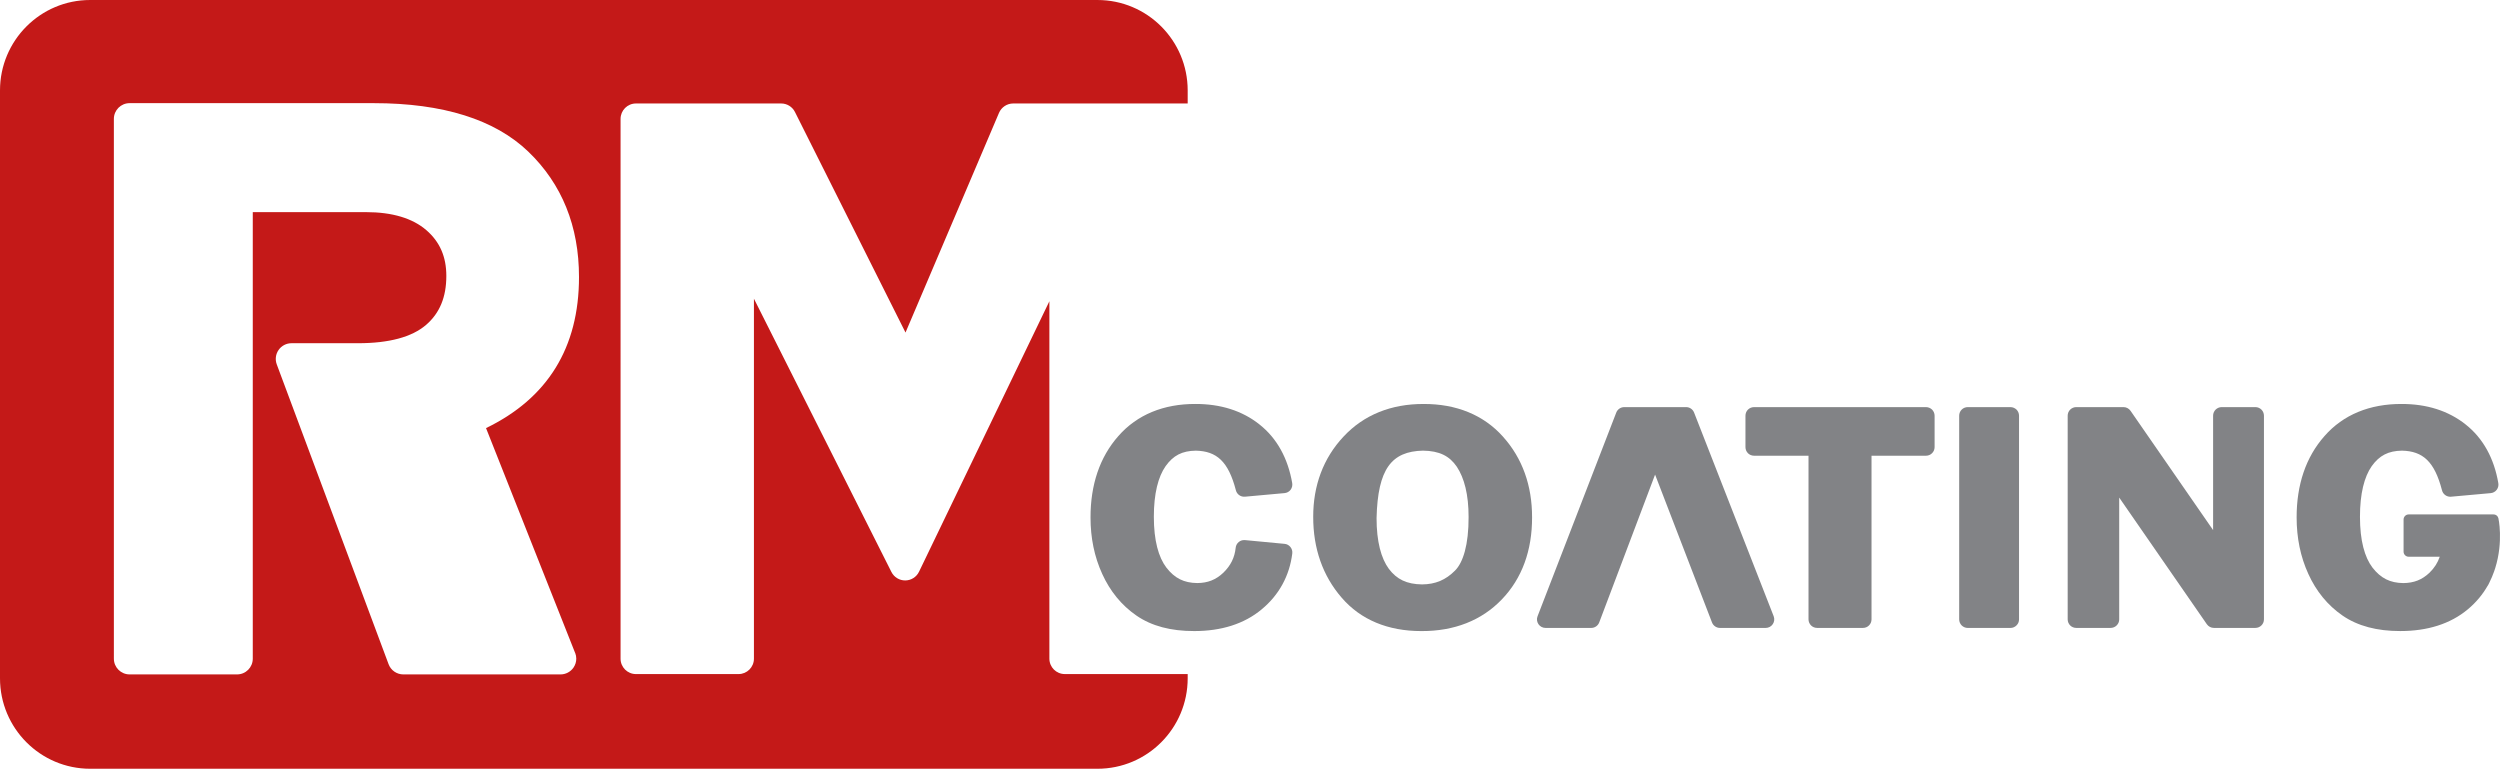
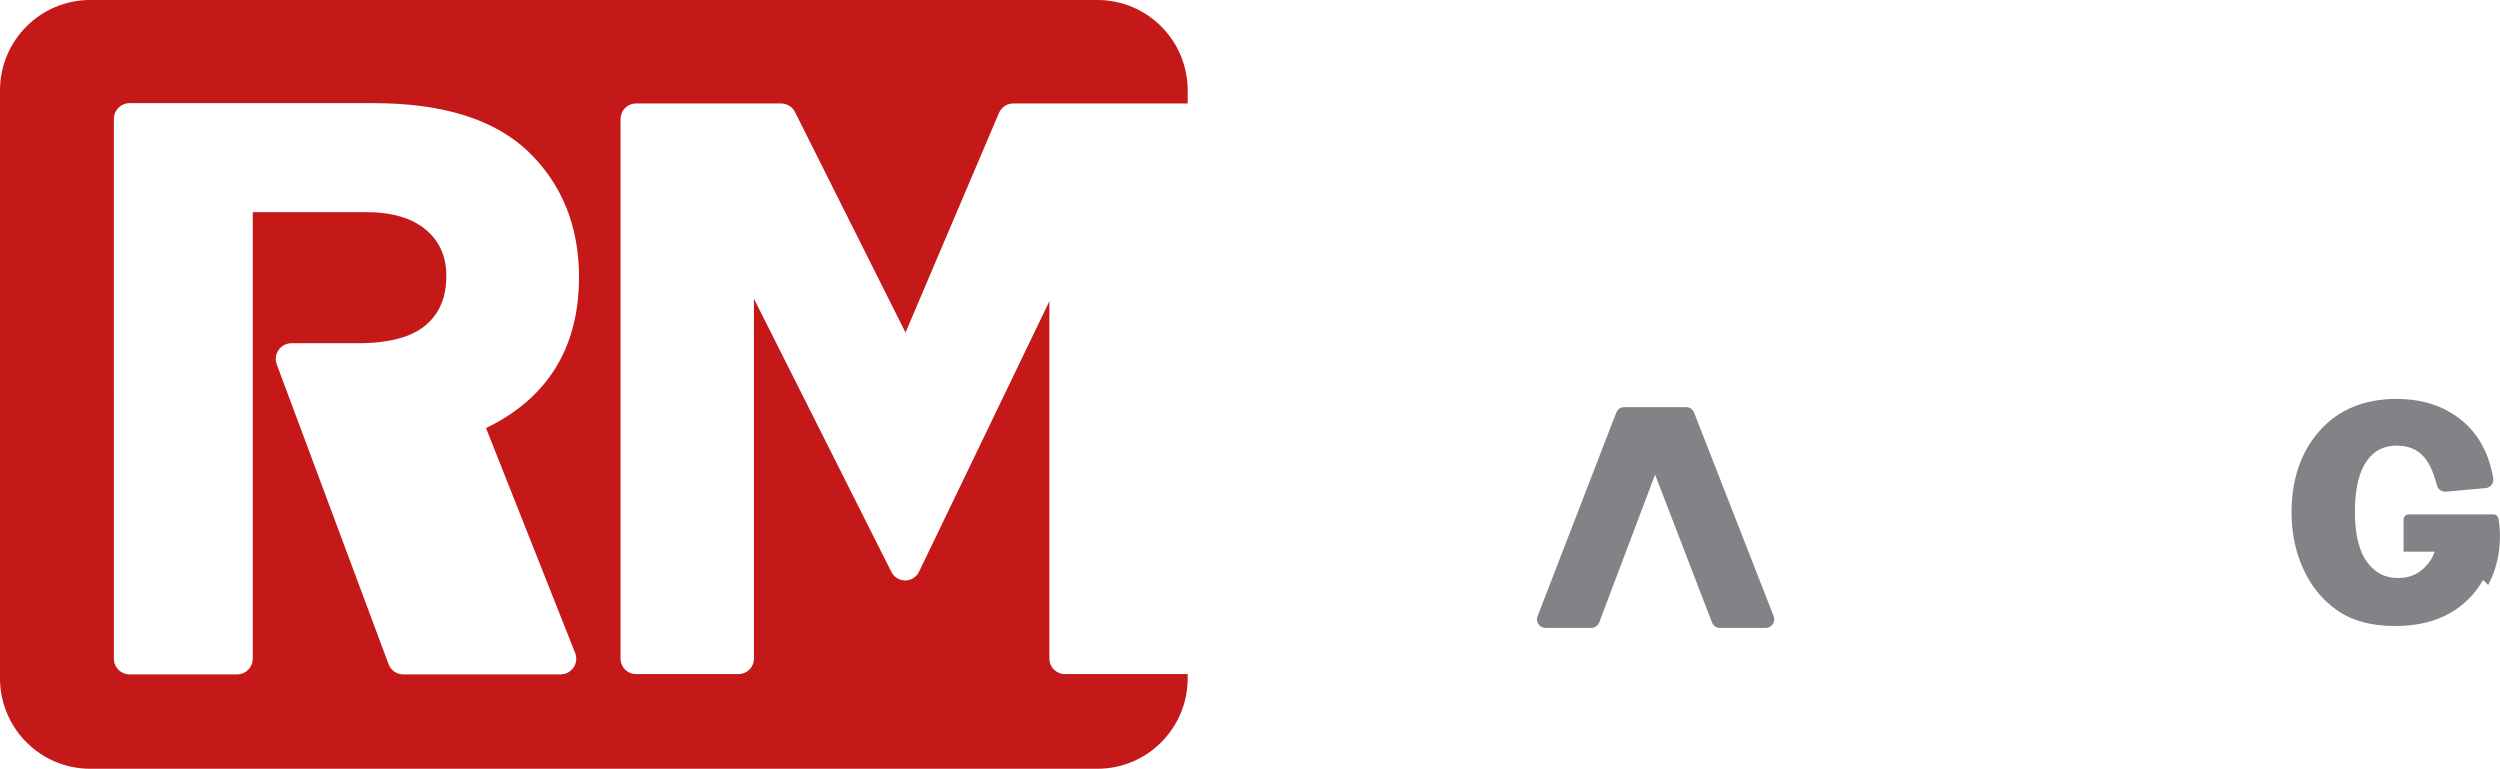
<svg xmlns="http://www.w3.org/2000/svg" id="Lag_2" data-name="Lag 2" viewBox="0 0 1559.06 479.41">
  <defs>
    <style>
      .cls-1 {
        fill: #c41918;
      }

      .cls-1, .cls-2 {
        stroke-width: 0px;
      }

      .cls-2 {
        fill: #828386;
      }
    </style>
  </defs>
  <g id="Lag_1-2" data-name="Lag 1">
    <g>
      <path class="cls-1" d="M664.02,420.36c-5.31,0-9.6-4.3-9.6-9.6v-222.89c-24.35,50.52-81.29,168.68-81.29,168.68-1.58,3.29-4.9,5.4-8.57,5.43-3.65.04-7-2.02-8.65-5.28,0,0-60.98-121.22-85.74-170.42v224.49c0,5.3-4.3,9.6-9.61,9.6h-63.96c-5.31,0-9.6-4.3-9.6-9.6V74.14c0-5.31,4.3-9.61,9.6-9.61h90.56c3.64,0,6.96,2.05,8.59,5.3,0,0,54.52,108.75,68.95,137.55,12.52-29.41,58.31-137.01,58.31-137.01,1.52-3.53,4.99-5.84,8.83-5.84h108.83v-8.13c0-31.16-25.17-56.4-56.26-56.4H56.25C25.17,0,0,25.25,0,56.4v366.59c0,31.16,25.17,56.42,56.25,56.42h628.16c31.08,0,56.26-25.27,56.26-56.42v-2.63h-76.65ZM358.69,407.15c.47,1.17.69,2.39.69,3.62,0,1.94-.58,3.85-1.7,5.51-1.83,2.68-4.86,4.3-8.11,4.3h-98.05c-4.1,0-7.76-2.54-9.19-6.38l-69.73-186.94c-1.12-3.01-.71-6.38,1.13-9.01,1.83-2.64,4.84-4.21,8.05-4.21h41.51c19.34,0,33.62-3.85,42.42-11.43,8.5-7.33,12.63-17.31,12.63-30.57,0-11.92-4.06-21.22-12.4-28.45-8.64-7.5-21.34-11.3-37.72-11.3h-70.59v278.49c0,5.41-4.38,9.8-9.8,9.8h-67.02c-5.41,0-9.8-4.39-9.8-9.8V74.14c0-5.42,4.39-9.81,9.8-9.81h152.34c43.03,0,75.43,10.17,96.31,30.23,20.99,20.18,31.62,46.5,31.62,78.22,0,44.1-19.65,75.62-57.98,94.19,6.01,15.14,55.55,140.18,55.55,140.18" />
-       <path class="cls-2" d="M744.59,393.54c-14.24.02-26.4-3.07-35.93-9.69-9.25-6.38-16.39-15.16-21.28-25.92-4.91-10.73-7.32-22.54-7.3-35.23-.03-20.31,5.69-37.58,17.37-50.78,11.7-13.36,28.29-20.07,48.11-20,15.57-.03,29.15,4.2,39.91,12.8,10.91,8.62,17.72,21.14,20.39,36.57.25,1.46-.13,2.98-1.01,4.16-.92,1.2-2.29,1.93-3.78,2.06l-24.7,2.24c-2.64.23-5.05-1.5-5.66-4.07-4.69-17.97-11.99-24.34-24.94-24.64-8.57.11-14.12,3-18.86,9.65-4.64,6.63-7.35,17.1-7.34,31.62-.01,14.73,2.9,25.19,7.81,31.65,5.15,6.64,10.94,9.55,19.26,9.65,6.6-.05,11.63-2.06,16.25-6.43,4.65-4.52,7.07-9.46,7.71-15.58.29-2.91,2.88-5.05,5.79-4.78l24.71,2.34c1.44.12,2.76.85,3.65,1.98.91,1.13,1.32,2.55,1.15,4-1.72,13.93-8.24,25.88-19.07,34.85-10.93,9.13-25.23,13.56-42.04,13.56h-.2Z" />
-       <path class="cls-2" d="M937.34,272.35c-12.18-13.63-29.22-20.5-49.54-20.42-20.21-.06-37.33,6.78-49.95,20.35-12.57,13.38-18.93,30.46-18.9,50.05-.03,19.63,5.9,36.75,17.74,50.39,11.9,13.86,29,20.83,49.6,20.83h.32c20.22.05,37.33-6.56,49.95-19.73,12.64-13.13,18.93-30.57,18.88-51.21.03-19.71-6.01-36.82-18.11-50.25M907.4,355.82c-5.81,5.86-12.23,8.57-20.57,8.63-9.56-.12-15.76-3.16-20.7-9.69-4.82-6.53-7.69-17.03-7.67-31.69.75-30.75,9.36-41.57,28.92-42.04,10.35.15,16.56,3.34,21.12,10.03,4.68,7.04,7.36,17.43,7.35,31.34.06,17.35-3.43,28.42-8.45,33.42" />
-       <path class="cls-2" d="M1133.17,391.58c-1.41,0-2.77-.56-3.78-1.56-.98-1-1.56-2.37-1.56-3.76v-102.07h-33.99c-1.41,0-2.77-.56-3.78-1.55-.98-1-1.55-2.38-1.55-3.79v-19.61c0-1.41.55-2.8,1.55-3.79,1-.99,2.37-1.56,3.78-1.56h107.28c1.41,0,2.77.58,3.78,1.56.98,1,1.56,2.38,1.56,3.79v19.61c0,1.43-.57,2.77-1.57,3.77-1,1-2.32,1.57-3.76,1.57h-34.01v102.07c0,1.42-.54,2.75-1.56,3.76-1,1.02-2.34,1.56-3.76,1.56h-28.62Z" />
-       <path class="cls-2" d="M1227.13,391.6c-1.41,0-2.77-.57-3.78-1.57-.99-1-1.56-2.37-1.56-3.78v-127.02c0-1.41.57-2.79,1.56-3.78.99-1,2.37-1.56,3.78-1.56h26.65c1.41,0,2.77.58,3.79,1.56.98,1,1.55,2.37,1.55,3.78v127.02c0,1.43-.54,2.75-1.57,3.76-1,1.02-2.34,1.59-3.77,1.59h-26.65Z" />
-       <path class="cls-2" d="M1380.62,391.58c-1.74,0-3.4-.87-4.39-2.31l-54.64-78.96v75.95c0,1.42-.56,2.75-1.57,3.75-1,1.01-2.36,1.57-3.78,1.57h-21.45c-1.41,0-2.79-.56-3.78-1.55-.99-1-1.56-2.37-1.56-3.77v-127.03c0-1.42.56-2.79,1.56-3.78.98-.98,2.37-1.57,3.78-1.57h29.47c1.74,0,3.38.87,4.39,2.31l51.49,74.39v-71.35c0-1.42.58-2.79,1.57-3.78.99-.98,2.38-1.57,3.78-1.57h21.02c1.4,0,2.8.58,3.78,1.57.99,1,1.56,2.38,1.56,3.78v127.03c0,1.42-.55,2.75-1.56,3.75-1,1.01-2.36,1.57-3.78,1.57h-25.89Z" />
      <path class="cls-2" d="M1051.51,253.88c2.18,0,4.15,1.35,4.96,3.4l49.64,127.03c.63,1.65.43,3.49-.58,4.95-.98,1.46-2.62,2.33-4.39,2.33h-28.5c-2.22,0-4.21-1.36-5-3.42l-35.49-92.2-34.83,92.17c-.79,2.07-2.75,3.45-4.97,3.45h-28.53c-1.75,0-3.4-.87-4.4-2.33-.99-1.45-1.22-3.29-.57-4.92l49.08-127.03c.8-2.07,2.77-3.42,4.99-3.42h38.6" />
-       <path class="cls-2" d="M1551.69,364.8c.24-.45.45-.92.69-1.37,1.19-2.38,2.19-4.75,3.01-7.09.23-.67.47-1.35.69-2.05,5.25-16.82,1.96-31.2,1.96-31.2h-.03c-.14-.5-.37-.98-.76-1.36-.58-.59-1.41-.92-2.22-.92h-52.95c-.82,0-1.63.33-2.22.92-.6.6-.94,1.4-.94,2.24v20.08c0,.82.34,1.63.94,2.22.6.58,1.4.92,2.22.92h19.4c-1.26,3.68-3.29,6.97-6.42,10-4.62,4.37-9.66,6.36-16.25,6.43-8.31-.09-14.11-3.01-19.28-9.66-4.91-6.44-7.81-16.9-7.8-31.63-.02-14.53,2.7-25.02,7.33-31.63,4.76-6.65,10.34-9.54,18.88-9.67,12.95.3,20.25,6.69,24.93,24.66.6,2.57,3.02,4.3,5.66,4.06l24.72-2.23c1.47-.13,2.84-.88,3.75-2.06.89-1.18,1.28-2.71,1.01-4.17-2.64-15.43-9.45-27.95-20.37-36.58-10.79-8.59-24.35-12.81-39.93-12.79-19.84-.06-36.4,6.64-48.1,20.01-11.69,13.19-17.41,30.46-17.38,50.77,0,12.67,2.39,24.51,7.31,35.23,4.88,10.77,12.03,19.53,21.27,25.91,9.54,6.61,21.68,9.7,35.92,9.69h.21c16.82,0,31.12-4.42,42.05-13.55,5.17-4.29,9.3-9.3,12.46-14.85,0,.01.03.06.03.06.07-.14.12-.27.2-.41" />
+       <path class="cls-2" d="M1551.69,364.8c.24-.45.45-.92.69-1.37,1.19-2.38,2.19-4.75,3.01-7.09.23-.67.47-1.35.69-2.05,5.25-16.82,1.96-31.2,1.96-31.2h-.03c-.14-.5-.37-.98-.76-1.36-.58-.59-1.41-.92-2.22-.92h-52.95c-.82,0-1.63.33-2.22.92-.6.6-.94,1.4-.94,2.24v20.08h19.4c-1.26,3.68-3.29,6.97-6.42,10-4.62,4.37-9.66,6.36-16.25,6.43-8.31-.09-14.11-3.01-19.28-9.66-4.91-6.44-7.81-16.9-7.8-31.63-.02-14.53,2.7-25.02,7.33-31.63,4.76-6.65,10.34-9.54,18.88-9.67,12.95.3,20.25,6.69,24.93,24.66.6,2.57,3.02,4.3,5.66,4.06l24.72-2.23c1.47-.13,2.84-.88,3.75-2.06.89-1.18,1.28-2.71,1.01-4.17-2.64-15.43-9.45-27.95-20.37-36.58-10.79-8.59-24.35-12.81-39.93-12.79-19.84-.06-36.4,6.64-48.1,20.01-11.69,13.19-17.41,30.46-17.38,50.77,0,12.67,2.39,24.51,7.31,35.23,4.88,10.77,12.03,19.53,21.27,25.91,9.54,6.61,21.68,9.7,35.92,9.69h.21c16.82,0,31.12-4.42,42.05-13.55,5.17-4.29,9.3-9.3,12.46-14.85,0,.01.03.06.03.06.07-.14.12-.27.2-.41" />
    </g>
  </g>
</svg>